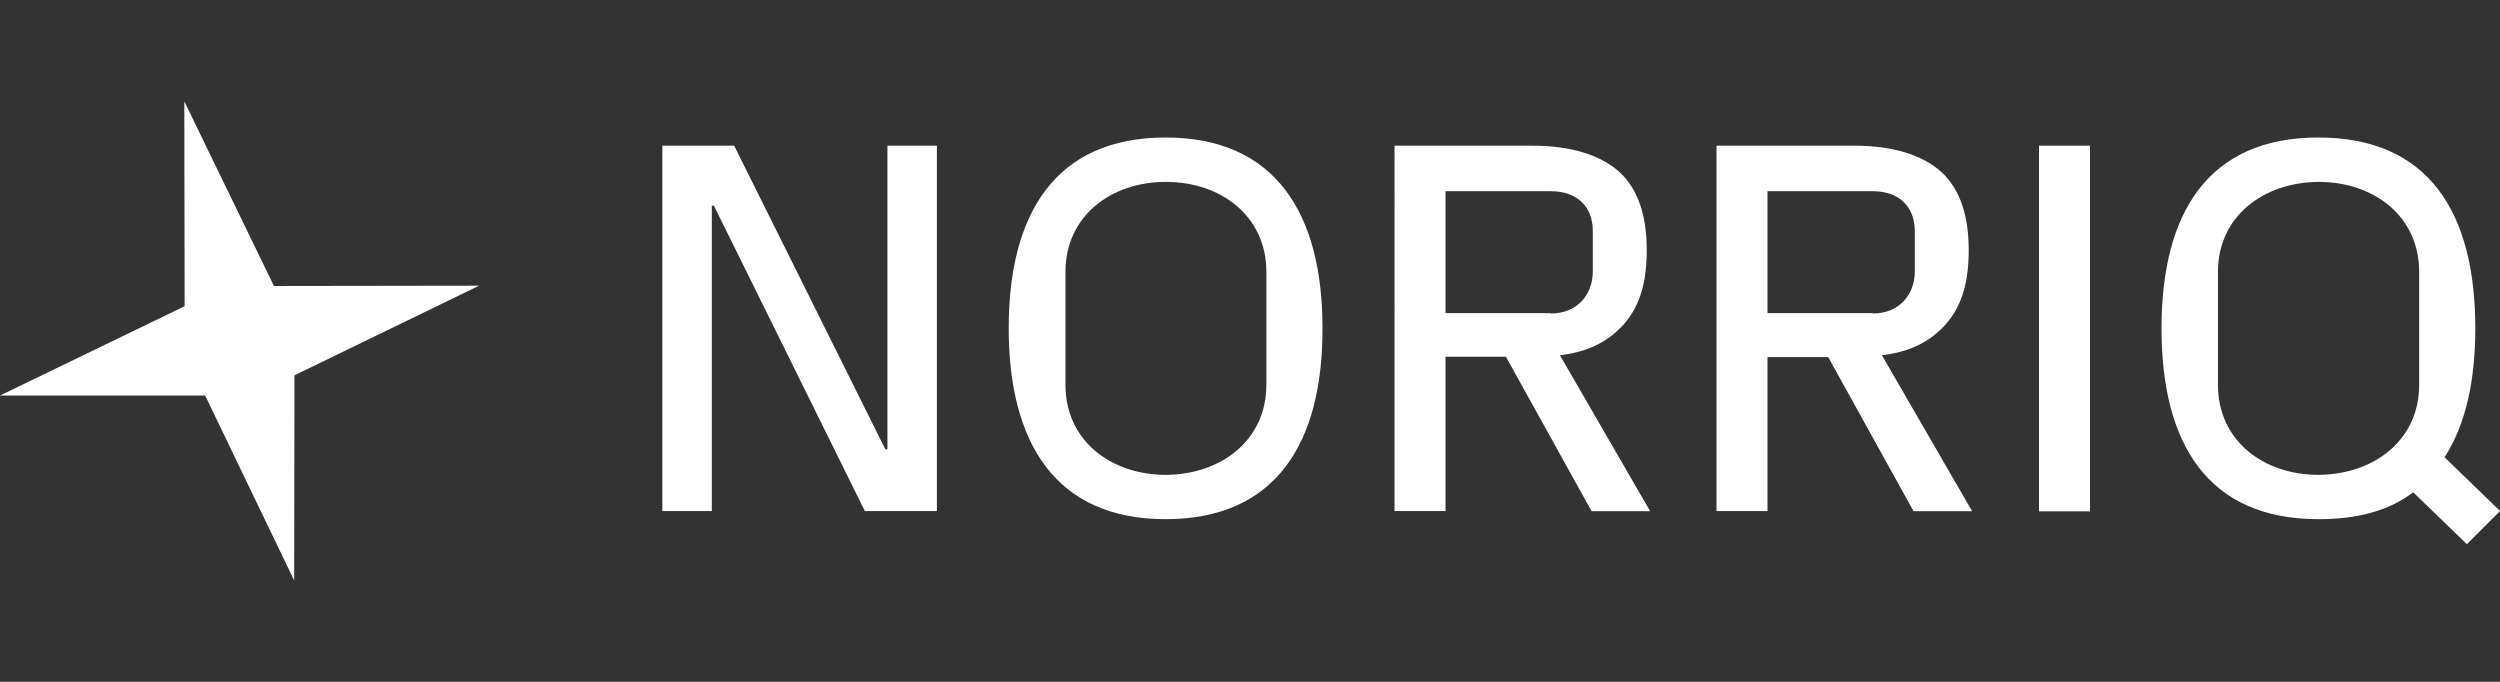
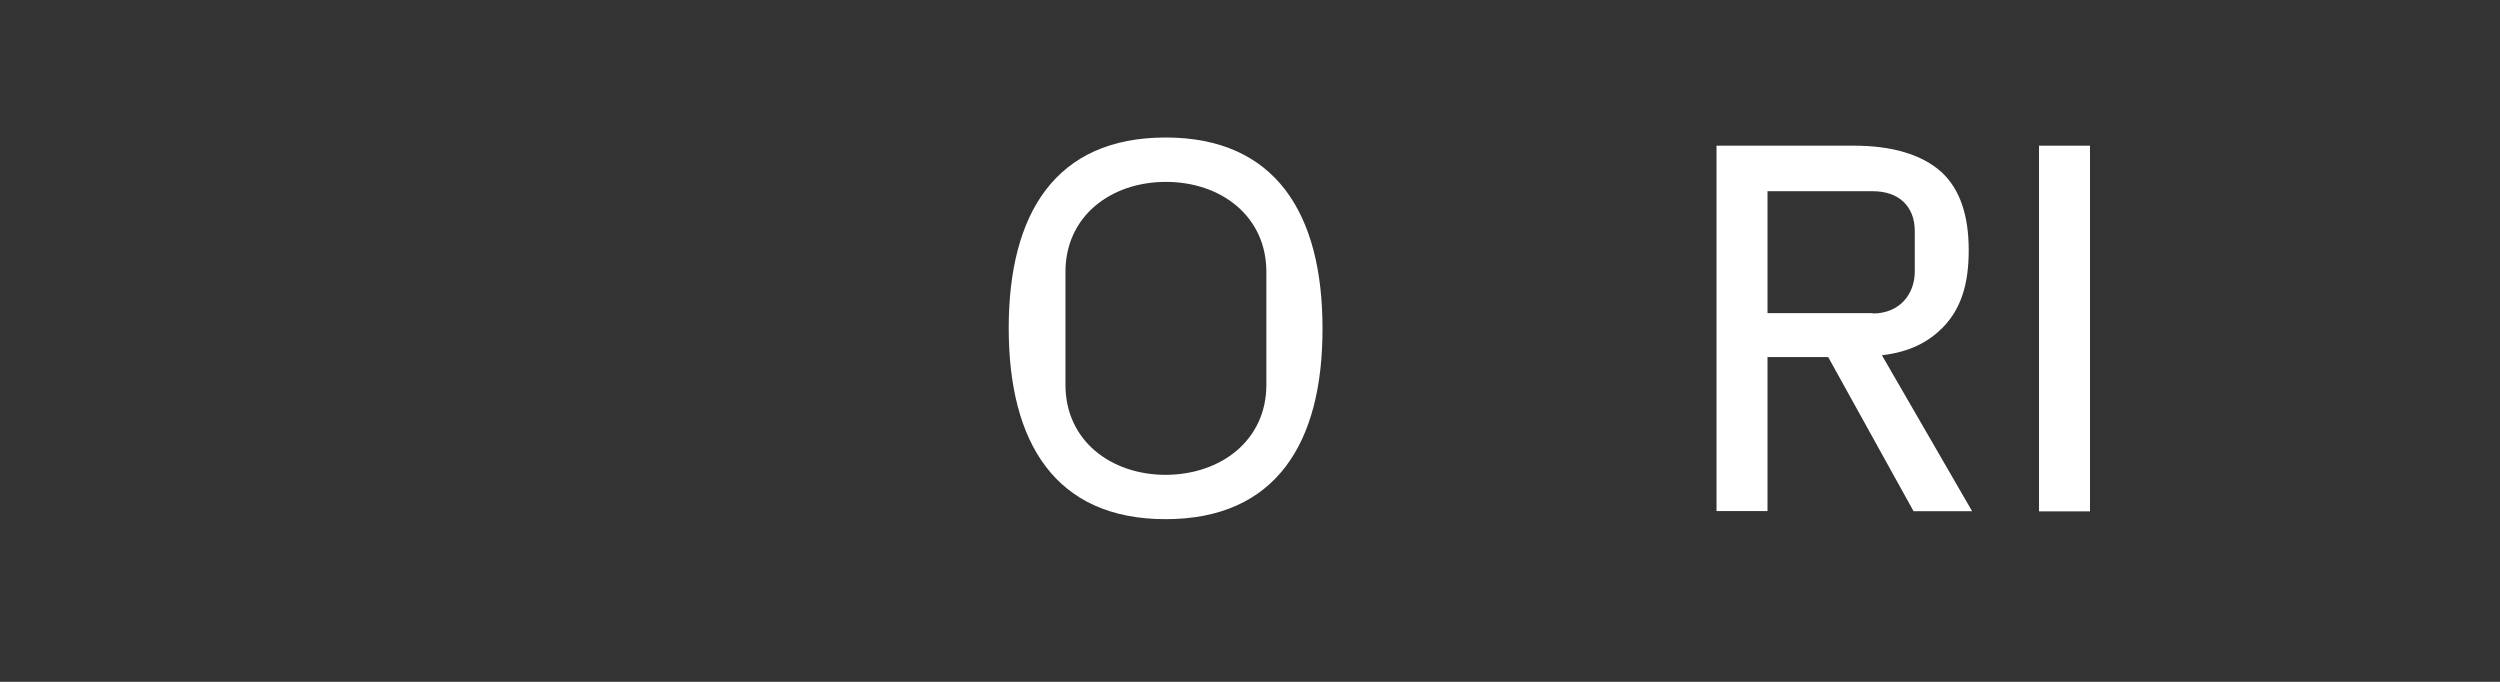
<svg xmlns="http://www.w3.org/2000/svg" id="Layer_1" data-name="Layer 1" viewBox="0 0 330 90">
  <rect x="0" y="0" width="330" height="90" fill="#333333" stroke="none" />
  <defs>
    <style> .cls-1 { fill: #fff; } </style>
  </defs>
-   <polygon class="cls-1" points="63.24 37.71 38.87 49.54 38.83 76.62 27.08 52.21 0 52.21 24.37 40.42 24.33 13.38 36.16 37.75 63.24 37.71" />
  <g>
-     <polygon class="cls-1" points="117.14 59.3 117.14 19.23 123.67 19.23 123.67 67.46 114.16 67.46 94.24 27.16 93.96 27.16 93.96 67.46 87.43 67.46 87.43 19.23 96.91 19.23 116.86 59.3 117.14 59.3" />
    <path class="cls-1" d="m167.16,50.81v-14.93c0-7.33-5.97-11.87-13.26-11.87s-13.26,4.54-13.26,11.87v14.93c0,7.33,5.97,11.87,13.26,11.87,7.29-.04,13.26-4.58,13.26-11.87m-13.3,17.72c-14.54,0-20.71-10.08-20.71-25.21s6.17-25.17,20.71-25.17,20.71,10.08,20.71,25.17c.04,15.13-6.13,25.21-20.71,25.21" />
-     <path class="cls-1" d="m204.71,41.38c3.54,0,5.54-2.55,5.54-5.54v-5.34c0-3.27-2.11-5.26-5.54-5.26h-13.9v16.09h13.9v.04Zm-13.9,5.73v20.35h-6.73V19.23h18.16c4.98,0,8.92,1.15,11.51,3.46,2.55,2.35,3.62,5.89,3.62,10.35s-1,7.73-3.46,10.23c-1.83,1.83-4.26,3.19-8,3.62l11.91,20.59h-7.73l-11.31-20.39h-7.96Z" />
    <path class="cls-1" d="m247.21,41.38c3.54,0,5.54-2.55,5.54-5.54v-5.34c0-3.27-2.11-5.26-5.54-5.26h-13.9v16.09h13.9v.04Zm-13.9,5.73v20.35h-6.73V19.23h18.16c4.98,0,8.92,1.15,11.51,3.46,2.55,2.35,3.62,5.89,3.62,10.35s-1,7.73-3.46,10.23c-1.83,1.83-4.26,3.19-8,3.62l11.91,20.59h-7.73l-11.27-20.35h-8v-.04Z" />
    <rect class="cls-1" x="269.15" y="19.23" width="6.73" height="48.27" />
-     <path class="cls-1" d="m319.33,50.81v-14.93c0-7.33-5.97-11.87-13.26-11.87-7.33.04-13.3,4.58-13.3,11.87v14.93c0,7.33,5.97,11.87,13.26,11.87,7.33-.04,13.3-4.58,13.3-11.87m-.8,14.18c-3.19,2.43-7.33,3.54-12.5,3.54-14.54,0-20.71-9.88-20.71-25.17s6.17-25.21,20.71-25.21,20.71,9.88,20.71,25.17c0,6.73-1.19,12.62-4.06,17.04l7.33,7.09-4.38,4.38-7.09-6.85Z" />
  </g>
</svg>